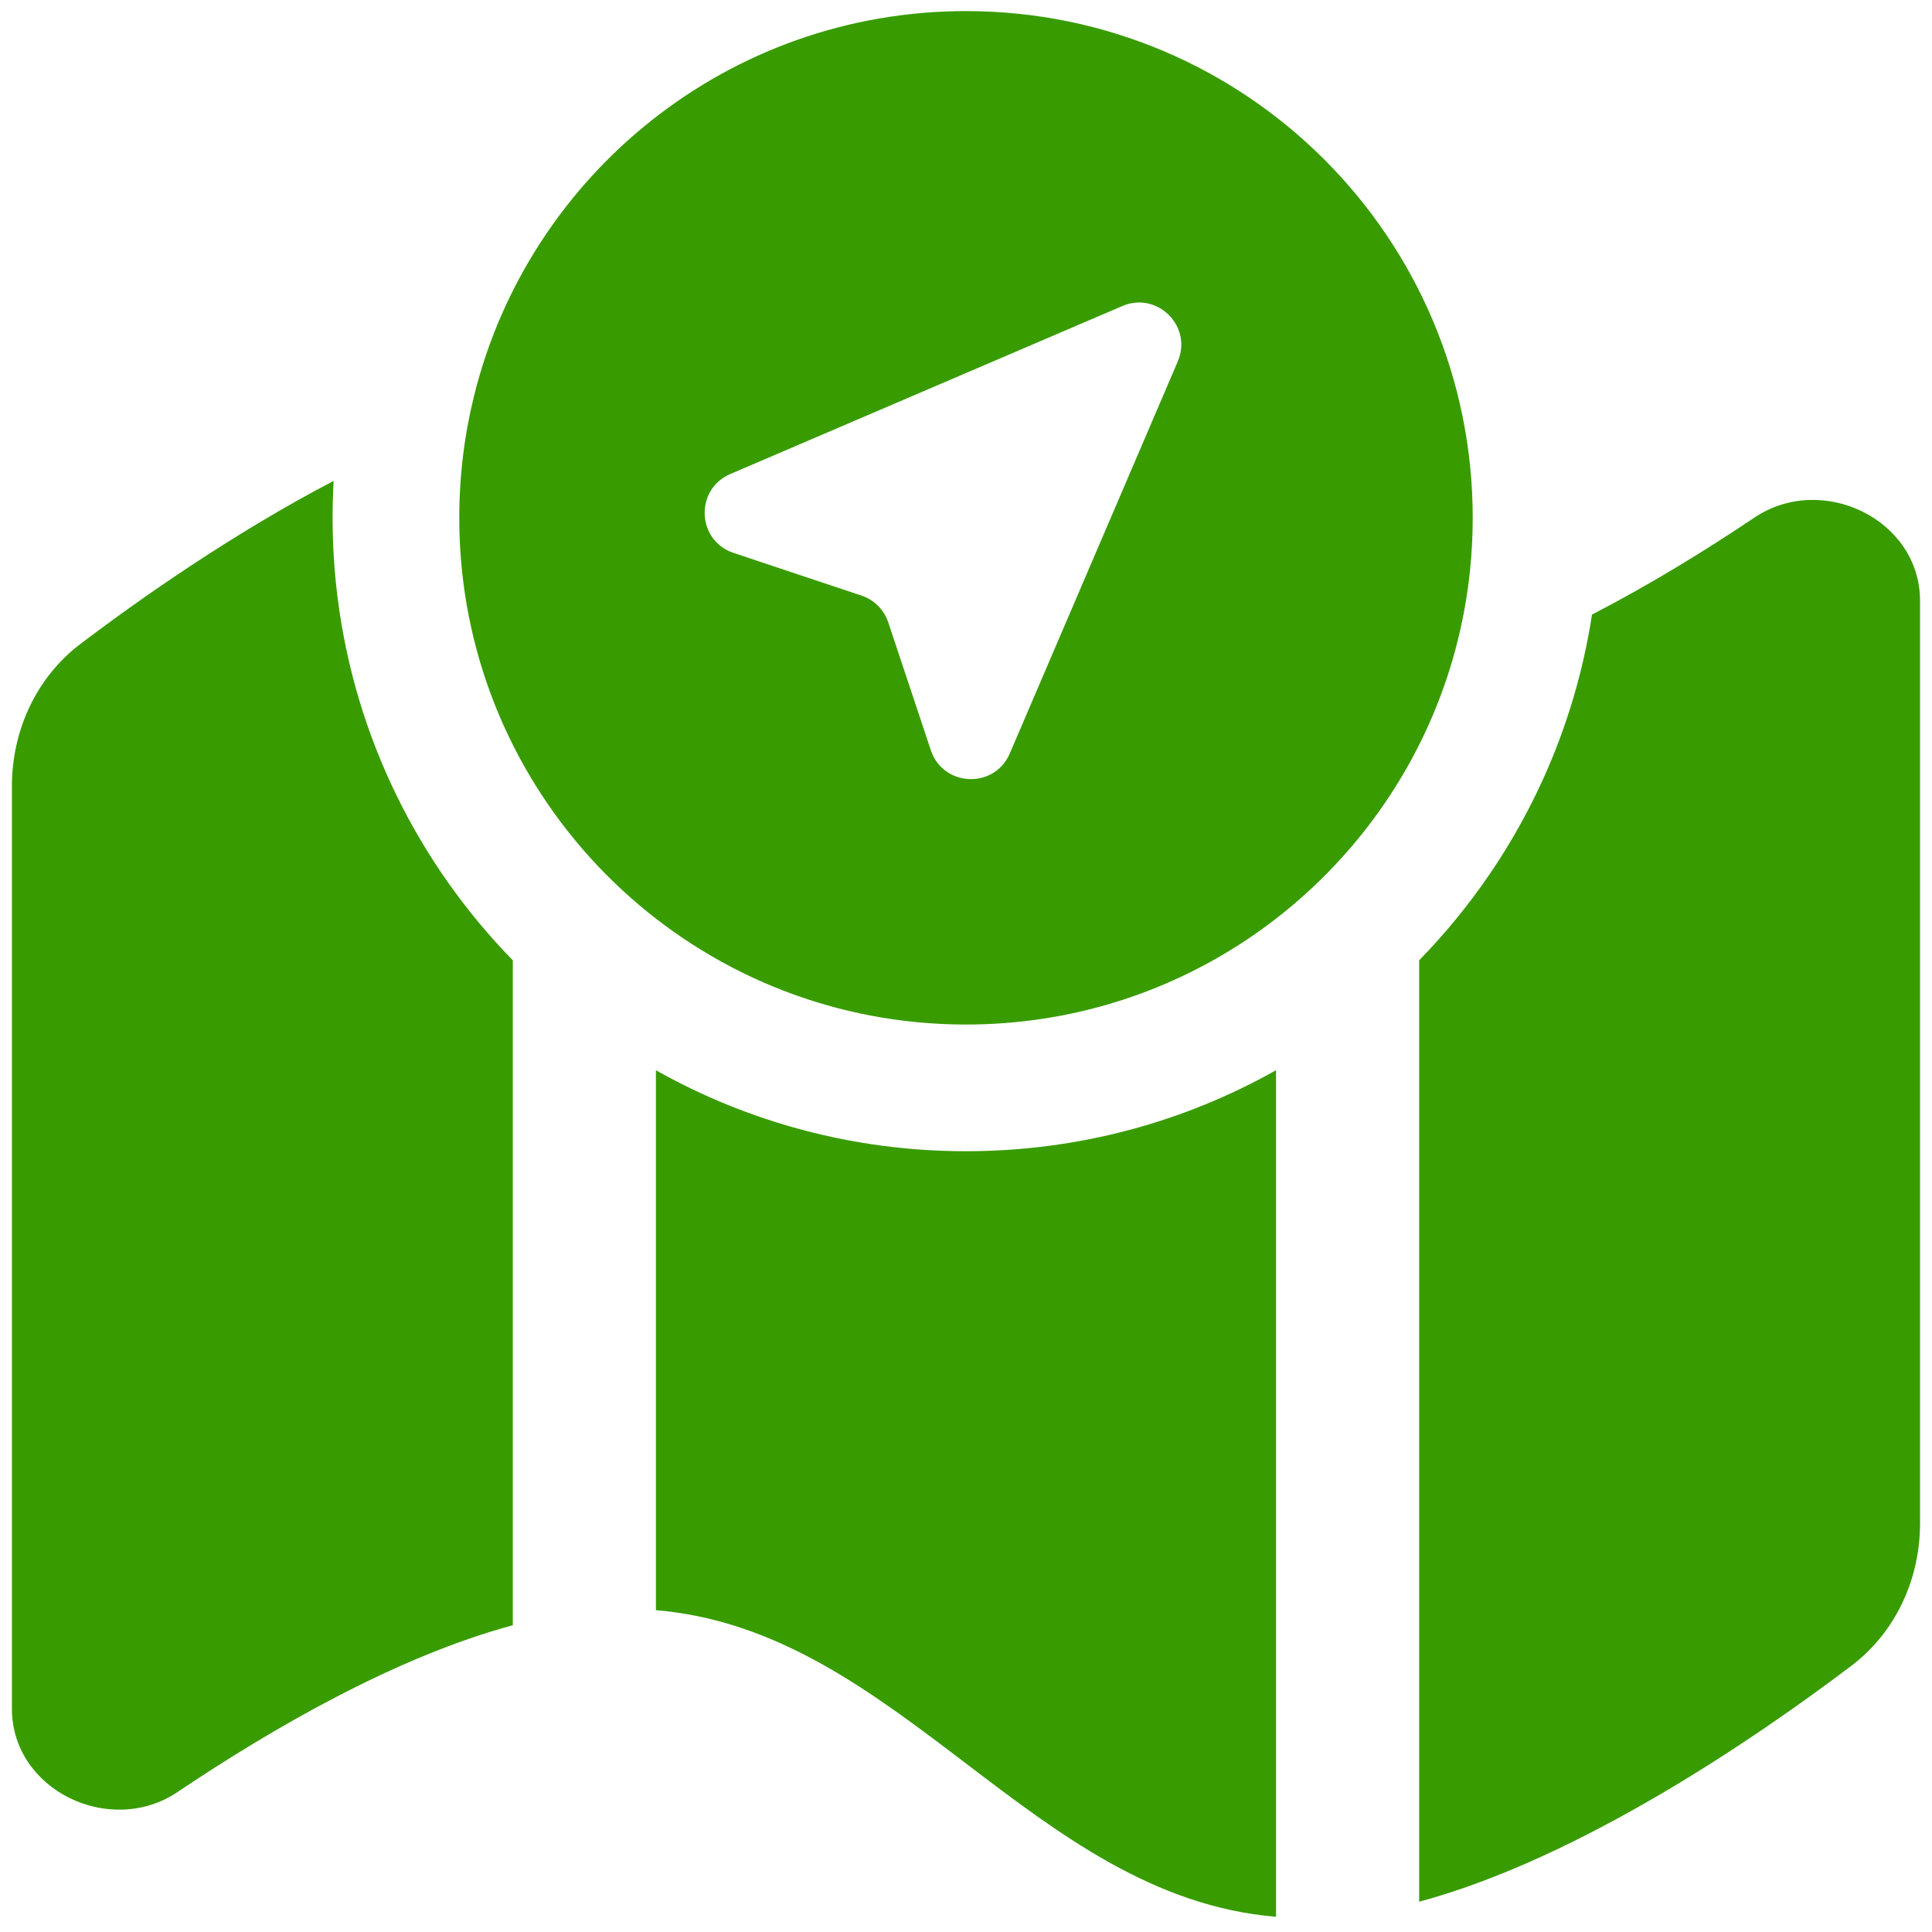
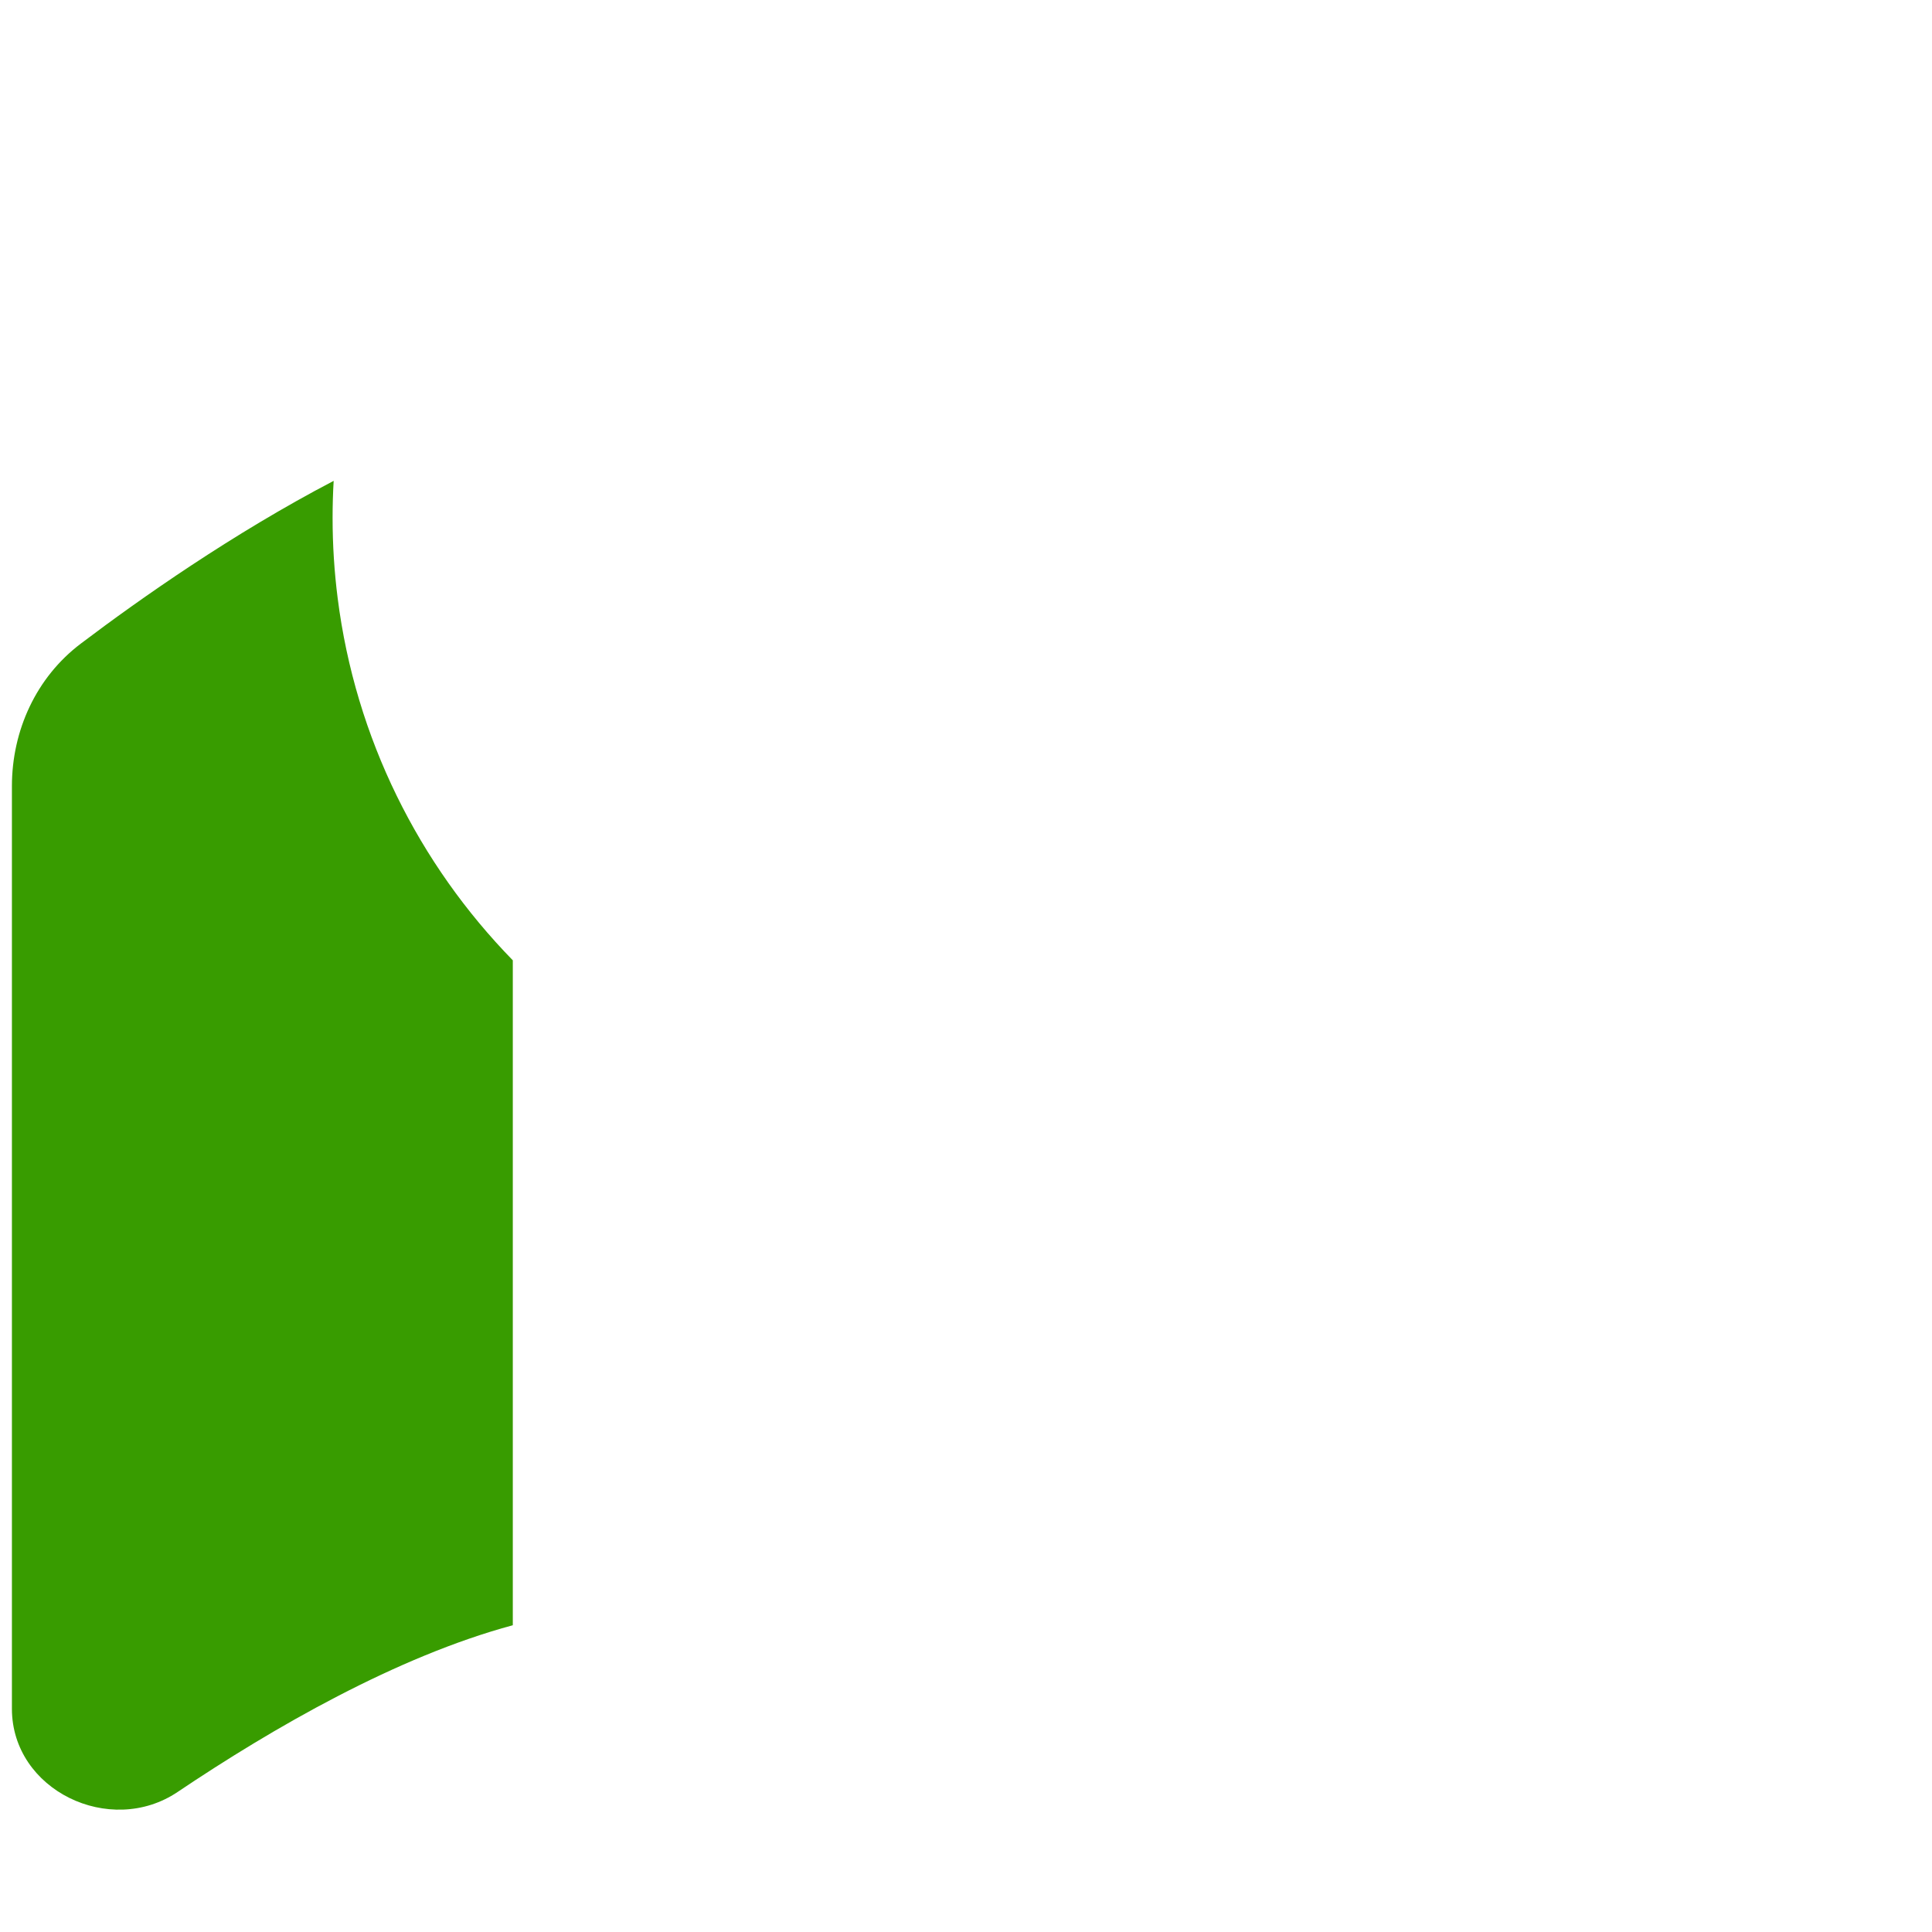
<svg xmlns="http://www.w3.org/2000/svg" width="54" height="54" viewBox="0 0 54 54" fill="none">
-   <path d="M39.666 26.84V53.154C44.179 51.938 49.103 48.558 51.74 46.564C52.985 45.623 53.666 44.138 53.666 42.578V16.793C53.666 14.517 50.925 13.197 49.036 14.467C47.683 15.376 46.126 16.337 44.497 17.177C44.252 18.772 43.794 20.299 43.153 21.726C42.295 23.633 41.109 25.362 39.666 26.84Z" fill="#389C00" />
-   <path d="M18.333 29.914V45.005C21.741 45.29 24.37 47.29 27 49.29C29.629 51.29 32.258 53.291 35.666 53.575V29.913C33.106 31.354 30.149 32.177 27 32.177C23.851 32.177 20.894 31.355 18.333 29.914Z" fill="#389C00" />
  <path d="M9.326 13.44C6.51 14.912 3.927 16.727 2.259 17.989C1.014 18.93 0.333 20.415 0.333 21.975V47.76C0.333 50.036 3.074 51.356 4.963 50.087C7.63 48.294 11.088 46.301 14.333 45.426V26.841C11.71 24.155 9.935 20.637 9.438 16.72C9.344 15.983 9.296 15.233 9.296 14.473C9.296 14.126 9.306 13.782 9.326 13.44Z" fill="#389C00" />
-   <path fill-rule="evenodd" clip-rule="evenodd" d="M41.087 15.947C41.137 15.463 41.163 14.971 41.163 14.473C41.163 6.651 34.822 0.31 27 0.31C20.356 0.31 14.781 4.884 13.252 11.055C12.981 12.149 12.837 13.294 12.837 14.473C12.837 15.083 12.876 15.684 12.95 16.274C13.835 23.246 19.788 28.636 27 28.636C32.755 28.636 37.708 25.203 39.924 20.274C40.528 18.93 40.929 17.474 41.087 15.947ZM20.503 15.454L24.079 16.647C24.432 16.764 24.708 17.041 24.826 17.393L26.018 20.97C26.361 21.999 27.795 22.059 28.223 21.061L32.919 10.103C33.339 9.124 32.349 8.134 31.369 8.554L20.411 13.25C19.414 13.678 19.473 15.111 20.503 15.454Z" fill="#389C00" />
</svg>